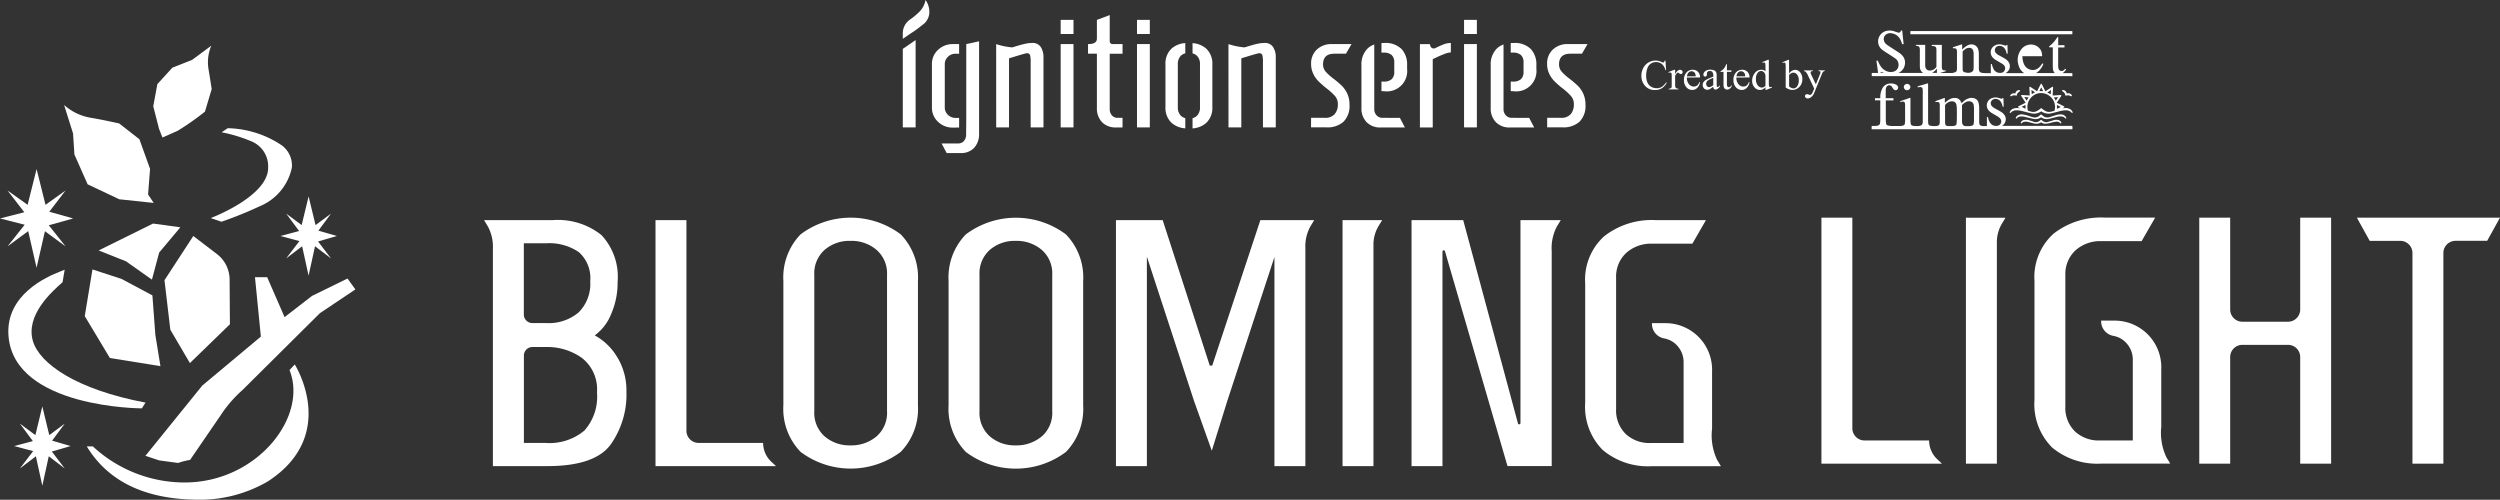
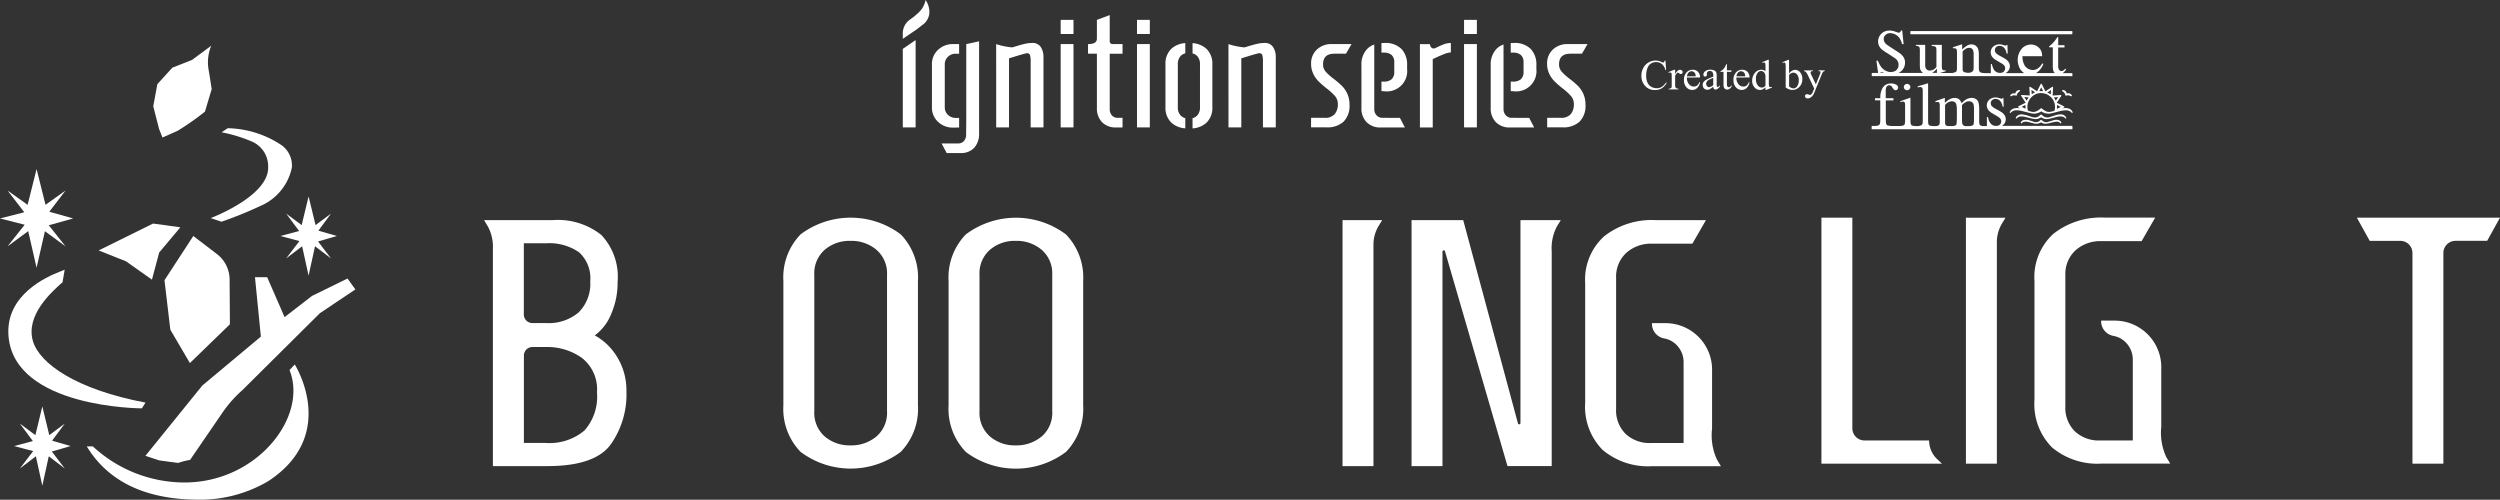
<svg xmlns="http://www.w3.org/2000/svg" width="163.976" height="32.779" viewBox="0 0 163.976 32.779">
  <rect x="0" y="0" width="163.976" height="32.779" fill="#333333" stroke="none" />
  <defs>
    <clipPath id="clip-path">
      <rect id="長方形_2310" data-name="長方形 2310" width="163.976" height="32.779" fill="none" />
    </clipPath>
  </defs>
  <g id="logo" clip-path="url(#clip-path)">
    <path id="パス_32763" data-name="パス 32763" d="M234.346,80.163a4.054,4.054,0,0,1-1.129-3.054V68.95a4.056,4.056,0,0,1,1.129-3.054,5.474,5.474,0,0,1,6.569,0,4.057,4.057,0,0,1,1.129,3.054v8.159a4.055,4.055,0,0,1-1.129,3.054,5.473,5.473,0,0,1-6.569,0m4.979-1.014a2.045,2.045,0,0,0,.691-1.648V68.558a2.046,2.046,0,0,0-.691-1.648,2.543,2.543,0,0,0-1.706-.588,2.5,2.5,0,0,0-1.694.588,2.061,2.061,0,0,0-.68,1.648V77.5a2.06,2.06,0,0,0,.68,1.648,2.5,2.5,0,0,0,1.694.588,2.542,2.542,0,0,0,1.706-.588" transform="translate(-181.835 -50.524)" fill="#fff" />
    <path id="パス_32764" data-name="パス 32764" d="M283.53,80.163a4.055,4.055,0,0,1-1.129-3.054V68.95A4.057,4.057,0,0,1,283.53,65.9a5.474,5.474,0,0,1,6.569,0,4.057,4.057,0,0,1,1.13,3.054v8.159a4.055,4.055,0,0,1-1.13,3.054,5.473,5.473,0,0,1-6.569,0m4.979-1.014A2.045,2.045,0,0,0,289.2,77.5V68.558a2.046,2.046,0,0,0-.691-1.648,2.544,2.544,0,0,0-1.706-.588,2.5,2.5,0,0,0-1.694.588,2.06,2.06,0,0,0-.68,1.648V77.5a2.059,2.059,0,0,0,.68,1.648,2.5,2.5,0,0,0,1.694.588,2.543,2.543,0,0,0,1.706-.588" transform="translate(-220.183 -50.524)" fill="#fff" />
    <path id="パス_32765" data-name="パス 32765" d="M476.553,65.533a5.057,5.057,0,0,0-3.388,1.06,3.833,3.833,0,0,0-1.244,3.088V77.5a4.018,4.018,0,0,0,1.152,3.112,4.624,4.624,0,0,0,3.25,1.06h4.5l-.253-.42a3.776,3.776,0,0,1-.327-2.037l0-3.734a3.057,3.057,0,0,0-3.03-3.19H476.3v.054a.972.972,0,0,0,.8.946,1.69,1.69,0,0,1,.39.125,1.534,1.534,0,0,1,.527.421,1.589,1.589,0,0,1,.359,1.009v5.306H476.23a2.291,2.291,0,0,1-1.659-.6,2.165,2.165,0,0,1-.622-1.637v-8.6a2.114,2.114,0,0,1,.657-1.625,2.422,2.422,0,0,1,1.717-.611h2.628l.89-1.544Z" transform="translate(-367.948 -51.095)" fill="#fff" />
-     <path id="パス_32766" data-name="パス 32766" d="M197.985,80.146a.8.8,0,0,1-.8-.8V65.533h-2.028V81.667h7.9l-.313-.295a1.686,1.686,0,0,1-.529-1.226Z" transform="translate(-152.162 -51.095)" fill="#fff" />
    <path id="パス_32767" data-name="パス 32767" d="M152.848,74.545a3.9,3.9,0,0,0-1.487-1.452,3.2,3.2,0,0,0,1.072-1.394,5.124,5.124,0,0,0,.426-2.109,4,4,0,0,0-1.06-3.077,4.582,4.582,0,0,0-3.2-.98h-4.5l.253.42a2.785,2.785,0,0,1,.327,1.451V81.667h3.573q3.088,0,4.137-1.394a5.684,5.684,0,0,0,1.049-3.515,4.178,4.178,0,0,0-.588-2.213m-1.786-5a2.641,2.641,0,0,1-.761,2.04,3.041,3.041,0,0,1-2.143.7h-.89a.562.562,0,0,1-.562-.562v-4.67h1.452a3.419,3.419,0,0,1,2.167.588,2.289,2.289,0,0,1,.738,1.9m-.4,9.807a3.553,3.553,0,0,1-2.524.8h-1.429v-5.73a.562.562,0,0,1,.562-.562h.89a3.915,3.915,0,0,1,2.351.714,2.6,2.6,0,0,1,.991,2.259,3.333,3.333,0,0,1-.841,2.524" transform="translate(-112.35 -51.095)" fill="#fff" />
    <path id="パス_32768" data-name="パス 32768" d="M430,65.533h-2.644V78.84a.084.084,0,0,1-.166.022L423.6,65.533h-3.388V81.667h2.028V67.6a.084.084,0,0,1,.165-.024l4.1,14.09h2.9V67.572a3.052,3.052,0,0,1,.339-1.62Z" transform="translate(-327.628 -51.095)" fill="#fff" />
-     <path id="パス_32769" data-name="パス 32769" d="M345.23,65.533H341.7l-3.158,9.542h-.161l-3.088-9.542h-3.065V81.667h2.028V67.93l3.089,9.45,1.169,3.278,1.021-3.278,3.088-9.427V81.667h2.028V67.344a2.711,2.711,0,0,1,.325-1.391Z" transform="translate(-259.032 -51.095)" fill="#fff" />
    <path id="パス_32770" data-name="パス 32770" d="M402.3,65.533H399.7V81.667h2.028V67.057a2.413,2.413,0,0,1,.312-1.1Z" transform="translate(-311.642 -51.095)" fill="#fff" />
    <path id="パス_32771" data-name="パス 32771" d="M613.984,78.478l0-3.734a3.057,3.057,0,0,0-3.03-3.19h-.913v.054a.972.972,0,0,0,.8.945,1.693,1.693,0,0,1,.39.125,1.534,1.534,0,0,1,.527.421,1.588,1.588,0,0,1,.359,1.009v5.306h-2.143a2.291,2.291,0,0,1-1.659-.6,2.165,2.165,0,0,1-.622-1.637v-8.6a2.113,2.113,0,0,1,.657-1.625,2.422,2.422,0,0,1,1.717-.611h2.628l.89-1.544H610.3a5.058,5.058,0,0,0-3.388,1.06,3.832,3.832,0,0,0-1.244,3.088v7.814a4.018,4.018,0,0,0,1.152,3.112,4.624,4.624,0,0,0,3.25,1.06h4.5l-.253-.42a3.776,3.776,0,0,1-.327-2.037" transform="translate(-472.226 -50.524)" fill="#fff" />
-     <path id="パス_32772" data-name="パス 32772" d="M661.378,70.826a.8.8,0,0,1-.8.8h-2.992a.8.8,0,0,1-.8-.8V64.8h-2.028V80.935h2.028V73.942a.8.8,0,0,1,.8-.8h2.992a.8.8,0,0,1,.8.8v6.993h2.028V64.8h-2.028Z" transform="translate(-510.507 -50.524)" fill="#fff" />
    <path id="パス_32773" data-name="パス 32773" d="M585.4,64.8h-.114V80.935h2.029V66.326a2.417,2.417,0,0,1,.312-1.1l.253-.42H585.4Z" transform="translate(-456.34 -50.524)" fill="#fff" />
    <path id="パス_32774" data-name="パス 32774" d="M549.328,79.414h-4.238a.8.8,0,0,1-.8-.8V64.8h-2.028V80.935h7.905l-.313-.295a1.686,1.686,0,0,1-.529-1.226" transform="translate(-422.794 -50.524)" fill="#fff" />
    <path id="パス_32775" data-name="パス 32775" d="M701.653,64.8l.842,1.521H704.5a.8.8,0,0,1,.8.8V80.935h2.028V67.12a.8.8,0,0,1,.8-.8H710.2l.842-1.521Z" transform="translate(-547.066 -50.524)" fill="#fff" />
    <path id="パス_32776" data-name="パス 32776" d="M559.777,9.379h10.536c.023,0,.033-.01.033-.034,0-.047,0-.095,0-.142,0-.026-.01-.038-.036-.037H559.763c-.033,0-.042.008-.042.04v.117c0,.051,0,.056.056.056m10.511,2.761h.025c.023,0,.034-.01.033-.035,0-.045,0-.089,0-.134s0-.044-.045-.044h-.592a.869.869,0,0,0,.229-.243l-.052-.044c-.04.035-.074.069-.112.1a.209.209,0,0,1-.095.046.206.206,0,0,1-.242-.162.744.744,0,0,1-.021-.171c0-.159,0-.317,0-.476q0-.353,0-.7v-.035h.413v-.148h-.41V10.05c0-.155,0-.312,0-.468a.038.038,0,0,0-.012-.029h0a.028.028,0,0,0-.037.013c-.028.039-.058.078-.086.117a2.074,2.074,0,0,1-.429.465.069.069,0,0,0-.024.023.072.072,0,0,0-.008.045c0,.01.024.018.038.019.039,0,.078,0,.117,0h.084v.037q0,.593,0,1.185a1.825,1.825,0,0,0,.012.2.453.453,0,0,0,.085.227c.01.014.022.026.034.04h-1.228a1.18,1.18,0,0,0,.481-.608l-.075-.026-.02.032a1.239,1.239,0,0,1-.183.227.582.582,0,0,1-.559.154.62.62,0,0,1-.432-.359,1.1,1.1,0,0,1-.094-.338c-.008-.061-.012-.123-.018-.188h1.3c0-.051-.006-.1-.012-.145a.672.672,0,0,0-.116-.314.74.74,0,0,0-.761-.291.768.768,0,0,0-.492.314,1.134,1.134,0,0,0-.159,1.055.881.881,0,0,0,.282.432c.024.019.05.036.076.056h-1.213c.032-.023.063-.043.092-.066a.493.493,0,0,0,.1-.662.773.773,0,0,0-.245-.224c-.124-.074-.253-.141-.379-.211a.8.8,0,0,1-.191-.138.283.283,0,0,1,.1-.468.417.417,0,0,1,.424.112.64.64,0,0,1,.131.245c.014.045.024.091.036.135h.064c0-.19-.009-.379-.015-.577-.023.007-.046.007-.056.019a.085.085,0,0,1-.093.028l-.168-.049a.667.667,0,0,0-.5.039.512.512,0,0,0-.1.067.506.506,0,0,0-.059.713.888.888,0,0,0,.2.17c.129.078.261.152.391.229a.6.6,0,0,1,.167.132.3.3,0,0,1,.047.078.3.3,0,0,1-.161.389.45.45,0,0,1-.244.017.456.456,0,0,1-.351-.282c-.042-.093-.068-.193-.1-.293h-.062v.6h-.059c-.085,0-.171,0-.256,0a2.215,2.215,0,0,1-.247-.017L564.4,11.9a.183.183,0,0,1-.167-.13.6.6,0,0,1-.02-.151c0-.322,0-.645,0-.967a1.082,1.082,0,0,0-.033-.247.448.448,0,0,0-.283-.334.523.523,0,0,0-.435.041,1.323,1.323,0,0,0-.274.2l-.071.064v-.033c0-.092,0-.182,0-.273,0-.029-.008-.035-.033-.026l-.56.181a.026.026,0,0,0-.015.016q0,.028,0,.056h.112a.139.139,0,0,1,.146.124.789.789,0,0,1,.01.113q0,.533,0,1.067a.888.888,0,0,1-.011.128.162.162,0,0,1-.117.142c-.034.011-.068.018-.1.026-.01,0-.026,0-.028.008s-.02.013-.031.013H561.7l-.03,0,.025-.01c.11-.033.219-.067.33-.1.016,0,.022-.011.02-.026s0-.026,0-.037c-.035,0-.068,0-.1,0h0a.142.142,0,0,1-.151-.134.523.523,0,0,1-.01-.1q0-.7,0-1.4v-.036h-.638c-.008,0-.022.008-.023.014a.271.271,0,0,0,0,.052c.05.007.1.012.142.021a.163.163,0,0,1,.159.164.59.59,0,0,1,.006.085v1.031c0,.089,0,.09-.064.151a.517.517,0,0,1-.355.163.278.278,0,0,1-.276-.146.42.42,0,0,1-.042-.2q0-.65,0-1.3v-.036h-.611v.057l.108.018a.158.158,0,0,1,.14.134.542.542,0,0,1,.012.1q0,.513,0,1.025a1.476,1.476,0,0,0,.006.153.447.447,0,0,0,.109.268,1.127,1.127,0,0,0,.1.086h-1.612l.022-.014a.73.73,0,0,0,.4-.585.684.684,0,0,0-.113-.466.976.976,0,0,0-.259-.251c-.163-.111-.33-.214-.494-.322-.109-.071-.219-.14-.323-.218a.449.449,0,0,1-.2-.327.352.352,0,0,1,.1-.3.448.448,0,0,1,.387-.122.76.76,0,0,1,.577.373,1.351,1.351,0,0,1,.129.321c0,.009.011.021.019.021.028,0,.057,0,.089,0-.031-.3-.061-.594-.092-.891h-.039c-.047,0-.048,0-.063.042a.119.119,0,0,1-.006.02.13.13,0,0,1-.169.069c-.063-.018-.125-.039-.187-.061a.977.977,0,0,0-.568-.048.712.712,0,0,0-.533.852.69.69,0,0,0,.248.382,3.714,3.714,0,0,0,.37.248c.161.105.323.208.48.318a.493.493,0,0,1,.225.4.445.445,0,0,1-.324.472.684.684,0,0,1-.432-.02.853.853,0,0,1-.433-.36,1.735,1.735,0,0,1-.156-.313c0-.009-.012-.022-.019-.023a.789.789,0,0,0-.088,0c.038.269.075.534.112.8h-.375a.141.141,0,0,0-.042.016v.184a.256.256,0,0,0,.057.012h13.056m-7.153-1.023c0-.191,0-.383,0-.574a.064.064,0,0,1,.017-.041.957.957,0,0,1,.2-.162.421.421,0,0,1,.207-.057.426.426,0,0,1,.063.005.237.237,0,0,1,.2.169.651.651,0,0,1,.037.218q0,.452,0,.9a1.253,1.253,0,0,1-.014.146c-.011.081-.066.115-.134.158a.375.375,0,0,1-.082.029.745.745,0,0,1-.14.015h-.005a1.294,1.294,0,0,1-.154-.022l-.065-.016a.162.162,0,0,1-.123-.145.5.5,0,0,1-.006-.078Zm-1.687.53v.278h-.31a1.247,1.247,0,0,0,.31-.278m-3.611.232a.93.93,0,0,1,.147.046h-.25a.1.1,0,0,1,.1-.046m12.509,2.6a.4.4,0,0,0-.178-.185.64.64,0,0,0-.371-.056c-.038,0-.075.009-.112.014a.763.763,0,0,1,.094-.052c.018-.009.036-.019.035-.043s-.018-.033-.037-.042l-.431-.215-.03-.016.031-.049.254-.385c.011-.016.021-.034.007-.052a.056.056,0,0,0-.04-.019c-.1.005-.208.012-.312.019l-.212.012c0-.007,0-.015,0-.022q.014-.244.029-.488c0-.022,0-.044-.019-.058s-.039,0-.057.011l-.4.264-.028.017-.017-.031-.215-.428c-.01-.019-.018-.038-.044-.038s-.032.019-.041.037l-.215.431c0,.01-.01.018-.016.028l-.015-.008-.286-.188c-.047-.031-.094-.064-.142-.092a.049.049,0,0,0-.046,0c-.01.006-.012.026-.015.04a.106.106,0,0,0,0,.026c.005.091.011.182.016.273,0,.072.007.145.011.221h-.028c-.163-.01-.327-.02-.49-.028a.071.071,0,0,0-.049.019c-.016.016,0,.034.007.051l.149.226.136.208-.029.015-.431.216c-.019.009-.039.018-.038.044s.019.034.038.043l.095.048c-.039,0-.076-.007-.114-.01a.656.656,0,0,0-.352.046.389.389,0,0,0-.205.212c-.008.021-.009.043.013.055h0a.04.04,0,0,0,.056-.016.32.32,0,0,1,.046-.046.514.514,0,0,1,.324-.107,1.514,1.514,0,0,1,.4.057c.19.048.379.1.57.141h0a.855.855,0,0,0,.183.021.752.752,0,0,0,.157-.016.86.86,0,0,0,.313-.136l.034.022.035.022a.826.826,0,0,0,.616.082c.157-.036.313-.079.469-.119a1.688,1.688,0,0,1,.463-.073.479.479,0,0,1,.38.16.048.048,0,0,0,.044.009c.011-.005.018-.026.021-.041v0h0a.088.088,0,0,0-.011-.03m-3.084-.2-.251-.127.251-.125Zm1.673-1.235c-.006.1-.011.189-.016.28L568.7,13.2Zm-.641-.172.125.251h-.25l.125-.251m-.407.326-.218.126c0-.092-.01-.183-.016-.28l.234.154m-.549.55-.156-.236.281.017-.125.218Zm1.831.639a.04.04,0,0,1-.023.025,1.289,1.289,0,0,1-.327.074.469.469,0,0,1-.235-.053,1.224,1.224,0,0,1-.238-.162h0c-.026-.021-.039-.032-.053-.032s-.028.011-.053.032a1.152,1.152,0,0,1-.279.18.5.5,0,0,1-.315.018c-.069-.016-.136-.037-.2-.057a.05.05,0,0,1-.027-.029.883.883,0,0,1,.215-.843.858.858,0,0,1,.69-.289.919.919,0,0,1,.871.813c0,.033.005.065.007.1a1.287,1.287,0,0,1-.033.226m-.044-.856.279-.017-.154.233-.125-.217m.2.751v-.252l.251.126Zm.993,1.119h-4.6l.047-.034a.5.5,0,0,0,.156-.612.67.67,0,0,0-.255-.27c-.135-.083-.275-.156-.414-.234a.719.719,0,0,1-.2-.152.281.281,0,0,1,.145-.456.407.407,0,0,1,.446.177.862.862,0,0,1,.109.275c.013.052.013.052.067.049,0,0,0,0,.01,0,0-.188-.009-.377-.014-.571-.02,0-.046,0-.054.011a.091.091,0,0,1-.11.027c-.042-.011-.083-.024-.125-.037a.69.69,0,0,0-.474.008.494.494,0,0,0-.105.054.506.506,0,0,0-.138.7.751.751,0,0,0,.228.21c.133.082.27.156.4.238a.717.717,0,0,1,.151.117.293.293,0,0,1-.125.485.557.557,0,0,1-.154.015.423.423,0,0,1-.3-.123.685.685,0,0,1-.172-.313c-.014-.048-.025-.1-.037-.143h-.07V15.4H564.5a.392.392,0,0,1-.169-.04.129.129,0,0,1-.076-.084.538.538,0,0,1-.02-.125c0-.323,0-.644,0-.967a1.45,1.45,0,0,0-.034-.278.407.407,0,0,0-.279-.326.61.61,0,0,0-.316-.015.8.8,0,0,0-.361.183c-.057.048-.112.1-.169.151-.011-.028-.022-.056-.035-.084a.409.409,0,0,0-.323-.256.646.646,0,0,0-.333.04,1.214,1.214,0,0,0-.337.218l-.066.057v-.037c0-.085,0-.169,0-.254,0-.03-.007-.036-.035-.025l-.567.2c-.006,0-.014.009-.014.014,0,.021,0,.042,0,.063a.7.7,0,0,1,.072-.015.487.487,0,0,1,.069,0,.124.124,0,0,1,.13.106.548.548,0,0,1,.012.113q0,.546,0,1.093a.47.47,0,0,1-.007.086.176.176,0,0,1-.135.162.675.675,0,0,1-.126.018,1.606,1.606,0,0,1-.2,0,1.221,1.221,0,0,1-.18-.031.133.133,0,0,1-.1-.114,1.032,1.032,0,0,1-.017-.168q0-1.217,0-2.435v-.028c0-.023-.01-.03-.032-.023-.056.018-.111.036-.167.052l-.464.134c-.015,0-.024.011-.022.028a.43.43,0,0,1,0,.047l.035-.007a1.16,1.16,0,0,1,.156-.012.133.133,0,0,1,.132.118.745.745,0,0,1,.011.119v2.037c0,.01,0,.02,0,.031-.014.151-.054.193-.166.228l-.033.008a.97.97,0,0,1-.274.016.905.905,0,0,1-.16-.017c-.109-.022-.142-.056-.16-.167a1.312,1.312,0,0,1-.014-.188q0-.721,0-1.443c0-.013,0-.027,0-.044l-.041.011-.573.2c-.05.018-.05.017-.047.071l0,.009c.041-.011.082-.023.124-.032a.129.129,0,0,1,.04-.007.135.135,0,0,1,.139.13,1.035,1.035,0,0,1,.007.111c0,.344,0,.687,0,1.031a1.3,1.3,0,0,1-.023.2.116.116,0,0,1-.08.089.626.626,0,0,1-.214.042c-.2,0-.393,0-.588,0a1.2,1.2,0,0,1-.232-.039.132.132,0,0,1-.106-.113,1.479,1.479,0,0,1-.023-.221c0-.425,0-.851,0-1.276,0-.01,0-.02,0-.032h.5v-.141h-.505v-.5a.53.53,0,0,1,.04-.22.2.2,0,0,1,.13-.117.2.2,0,0,1,.244.1,1.4,1.4,0,0,0,.1.145.215.215,0,0,0,.085.059.153.153,0,0,0,.177-.059.18.18,0,0,0,.014-.2.258.258,0,0,0-.111-.1.735.735,0,0,0-.408-.072.582.582,0,0,0-.481.3,1.224,1.224,0,0,0-.145.588c0,.025,0,.049,0,.076h-.349v.139h.311c.036,0,.036,0,.036.036,0,.429,0,.859,0,1.288a1.082,1.082,0,0,1-.015.161.187.187,0,0,1-.15.172,1.024,1.024,0,0,1-.161.024c-.037,0-.076,0-.114,0h-.081a.154.154,0,0,0-.045.015v.2h13.16a.084.084,0,0,0,.011-.027c0-.051,0-.1,0-.153v0a.028.028,0,0,0-.029-.027m-7.565-.172a.165.165,0,0,1-.135.149.671.671,0,0,1-.145.022c-.089,0-.178,0-.268,0a.422.422,0,0,1-.092-.014.161.161,0,0,1-.115-.155.657.657,0,0,1-.006-.1v-.524c0-.189,0-.377,0-.566A.078.078,0,0,1,562.01,14a.665.665,0,0,1,.324-.211h0a.433.433,0,0,1,.113-.015.358.358,0,0,1,.1.014.261.261,0,0,1,.192.214,1.3,1.3,0,0,1,.029.248q.007.382,0,.765a1.968,1.968,0,0,1-.02.215m1.14-.125a.82.82,0,0,1-.017.154.134.134,0,0,1-.1.11.911.911,0,0,1-.168.032c-.081.006-.163,0-.245,0h0a.223.223,0,0,1-.239-.205.857.857,0,0,1-.011-.133c0-.163,0-.327,0-.49s0-.349,0-.523a.061.061,0,0,1,.02-.048.9.9,0,0,1,.257-.192h0a.456.456,0,0,1,.176-.038.389.389,0,0,1,.158.034.274.274,0,0,1,.157.225,1.3,1.3,0,0,1,.017.2c0,.292,0,.585,0,.877m5.478-.118a.723.723,0,0,0-.287.034c-.112.034-.222.071-.334.1a.372.372,0,0,1-.17.019.474.474,0,0,1-.219-.113c-.071-.058-.065-.056-.133,0a.392.392,0,0,1-.416.086c-.095-.035-.191-.065-.288-.094A.708.708,0,0,0,567.18,15a.275.275,0,0,0-.216.167h0a.038.038,0,0,0,.013.052h0a.038.038,0,0,0,.053-.013.242.242,0,0,1,.124-.078.548.548,0,0,1,.279,0c.116.027.23.06.345.088a.762.762,0,0,0,.279.028.6.6,0,0,0,.235-.089.522.522,0,0,0,.277.093l.034,0a1.8,1.8,0,0,0,.251-.043,2.726,2.726,0,0,1,.417-.092.323.323,0,0,1,.29.1.048.048,0,0,0,.045.007.049.049,0,0,0,.019-.039.074.074,0,0,0-.015-.041.292.292,0,0,0-.241-.147m.506-.109a.041.041,0,0,0,.057.015l0,0a.038.038,0,0,0,.01-.053.356.356,0,0,0-.043-.074.389.389,0,0,0-.315-.14,1.041,1.041,0,0,0-.345.057c-.13.04-.26.083-.39.124a.443.443,0,0,1-.425-.08c-.035-.027-.069-.052-.1-.08h0a.043.043,0,0,0-.061,0c-.027.023-.055.045-.084.067a.439.439,0,0,1-.337.113,2.015,2.015,0,0,1-.267-.068,2.246,2.246,0,0,0-.5-.13.488.488,0,0,0-.312.064.3.3,0,0,0-.124.148c-.009.023-.009.045.015.057h0a.04.04,0,0,0,.054-.017.192.192,0,0,1,.031-.032.4.4,0,0,1,.245-.086,1.059,1.059,0,0,1,.306.039c.171.041.342.087.514.123a.622.622,0,0,0,.466-.094.037.037,0,0,1,.047,0h0a.674.674,0,0,0,.345.108c.063-.009.128-.013.191-.027.132-.03.263-.067.394-.1a1.042,1.042,0,0,1,.408-.045.336.336,0,0,1,.22.112m-3.054-1.844a.261.261,0,0,0-.216.228l-.02-.007a.265.265,0,0,0-.3.105.061.061,0,0,0-.012.027.065.065,0,0,0,.009.043h0a.045.045,0,0,0,.03.008h.012a.121.121,0,0,0,.035-.016.346.346,0,0,1,.295-.025c.023.009.043-.008.049-.033a.286.286,0,0,1,.066-.147c.04-.04.087-.072.129-.11.011-.01.023-.032.019-.043a.064.064,0,0,0-.04-.031.1.1,0,0,0-.053,0m-7.532-.206a.214.214,0,0,0,.213.214h0a.216.216,0,0,0,.215-.215h0a.215.215,0,0,0-.429,0m10.688.434a.262.262,0,0,0-.218-.229.118.118,0,0,0-.056,0,.055.055,0,0,0-.035.03.057.057,0,0,0,.017.043.361.361,0,0,0,.055.04.326.326,0,0,1,.142.221.038.038,0,0,0,.054.029.313.313,0,0,1,.221,0c.033.013.065.03.1.041h0a.063.063,0,0,0,.019,0,.041.041,0,0,0,.027-.007.053.053,0,0,0,.007-.048.16.16,0,0,0-.039-.058.255.255,0,0,0-.294-.061" transform="translate(-434.419 -7.13)" fill="#fff" />
    <path id="パス_32777" data-name="パス 32777" d="M490.246,18.043l.042.627h-.042a.787.787,0,0,0-.241-.405.585.585,0,0,0-.375-.124.581.581,0,0,0-.565.39,1.326,1.326,0,0,0-.085.507,1.077,1.077,0,0,0,.08.434.6.6,0,0,0,.241.282.694.694,0,0,0,.368.1.637.637,0,0,0,.317-.077,1.04,1.04,0,0,0,.3-.305l.042.027a.97.97,0,0,1-.324.36.819.819,0,0,1-.44.114.831.831,0,0,1-.71-.34.972.972,0,0,1-.188-.6,1.058,1.058,0,0,1,.124-.507.9.9,0,0,1,.341-.359.923.923,0,0,1,.474-.127.868.868,0,0,1,.395.1.216.216,0,0,0,.081.03.09.09,0,0,0,.064-.026.209.209,0,0,0,.05-.1Z" transform="translate(-381.007 -14.068)" fill="#fff" />
    <path id="パス_32778" data-name="パス 32778" d="M497.161,20.784v.28q.156-.28.321-.28a.176.176,0,0,1,.124.045.142.142,0,0,1,.049.106.125.125,0,0,1-.035.09.113.113,0,0,1-.084.037.18.18,0,0,1-.107-.047.176.176,0,0,0-.088-.047.081.081,0,0,0-.053.027.653.653,0,0,0-.126.184v.6a.369.369,0,0,0,.026.156.14.14,0,0,0,.063.061.275.275,0,0,0,.129.025v.049h-.638v-.049a.266.266,0,0,0,.141-.03.117.117,0,0,0,.048-.069.7.7,0,0,0,.007-.132V21.3a2,2,0,0,0-.009-.259.1.1,0,0,0-.033-.061.093.093,0,0,0-.059-.019.269.269,0,0,0-.1.02l-.013-.049.377-.152Z" transform="translate(-387.289 -16.205)" fill="#fff" />
    <path id="パス_32779" data-name="パス 32779" d="M501.518,21.285a.641.641,0,0,0,.135.435.411.411,0,0,0,.32.158.347.347,0,0,0,.213-.067.5.5,0,0,0,.152-.231l.042.027a.648.648,0,0,1-.166.339.443.443,0,0,1-.344.153.5.5,0,0,1-.384-.175.669.669,0,0,1-.16-.47.711.711,0,0,1,.164-.5.535.535,0,0,1,.412-.179.46.46,0,0,1,.344.138.506.506,0,0,1,.135.369Zm0-.079h.577a.527.527,0,0,0-.028-.169.268.268,0,0,0-.1-.12.254.254,0,0,0-.141-.044.282.282,0,0,0-.2.088.382.382,0,0,0-.1.244" transform="translate(-390.874 -16.2)" fill="#fff" />
    <path id="パス_32780" data-name="パス 32780" d="M507.613,21.888a2.021,2.021,0,0,1-.241.171.367.367,0,0,1-.156.034A.28.28,0,0,1,507,22a.325.325,0,0,1-.083-.232.3.3,0,0,1,.041-.158.543.543,0,0,1,.194-.174,3.025,3.025,0,0,1,.459-.2v-.049a.407.407,0,0,0-.059-.256.214.214,0,0,0-.172-.069.193.193,0,0,0-.136.046.139.139,0,0,0-.052.106l0,.079a.135.135,0,0,1-.032.1.11.11,0,0,1-.083.034.106.106,0,0,1-.082-.035.138.138,0,0,1-.032-.1.278.278,0,0,1,.12-.215.516.516,0,0,1,.336-.1.581.581,0,0,1,.272.056.255.255,0,0,1,.118.132.745.745,0,0,1,.025.239v.423a1.913,1.913,0,0,0,.007.218.09.09,0,0,0,.022.054.053.053,0,0,0,.036.013.073.073,0,0,0,.038-.009.844.844,0,0,0,.11-.1v.076q-.152.2-.291.2a.133.133,0,0,1-.106-.046.251.251,0,0,1-.041-.158m0-.088v-.475a2.69,2.69,0,0,0-.265.116.457.457,0,0,0-.154.125.242.242,0,0,0-.046.143.234.234,0,0,0,.058.162.178.178,0,0,0,.135.065.493.493,0,0,0,.272-.136" transform="translate(-395.236 -16.206)" fill="#fff" />
    <path id="パス_32781" data-name="パス 32781" d="M512.626,19.092V19.5h.291v.1h-.291V20.4a.271.271,0,0,0,.035.163.11.11,0,0,0,.089.042.156.156,0,0,0,.087-.028.18.18,0,0,0,.065-.082h.053a.425.425,0,0,1-.135.2.29.29,0,0,1-.179.067.243.243,0,0,1-.122-.035.209.209,0,0,1-.088-.1.524.524,0,0,1-.029-.2V19.6h-.2v-.045a.519.519,0,0,0,.153-.1.806.806,0,0,0,.139-.169,1.508,1.508,0,0,0,.087-.189Z" transform="translate(-399.356 -14.886)" fill="#fff" />
    <path id="パス_32782" data-name="パス 32782" d="M516.255,21.285a.641.641,0,0,0,.135.435.411.411,0,0,0,.32.158.347.347,0,0,0,.213-.067.5.5,0,0,0,.152-.231l.042.027a.648.648,0,0,1-.166.339.443.443,0,0,1-.344.153.5.5,0,0,1-.384-.175.669.669,0,0,1-.16-.47.711.711,0,0,1,.164-.5.535.535,0,0,1,.411-.179.46.46,0,0,1,.344.138.507.507,0,0,1,.135.369Zm0-.079h.577a.527.527,0,0,0-.028-.169.269.269,0,0,0-.1-.12.253.253,0,0,0-.141-.044.281.281,0,0,0-.2.088.382.382,0,0,0-.1.244" transform="translate(-402.365 -16.2)" fill="#fff" />
    <path id="パス_32783" data-name="パス 32783" d="M522.5,19.62a.636.636,0,0,1-.178.137.433.433,0,0,1-.188.041.464.464,0,0,1-.356-.171.634.634,0,0,1-.152-.439.792.792,0,0,1,.169-.49.521.521,0,0,1,.434-.223.375.375,0,0,1,.272.1v-.23a1.846,1.846,0,0,0-.01-.262.115.115,0,0,0-.032-.067A.085.085,0,0,0,522.4,18a.284.284,0,0,0-.094.022l-.018-.048.371-.152h.061v1.44a1.916,1.916,0,0,0,.01.267.12.12,0,0,0,.033.067.079.079,0,0,0,.052.019.3.3,0,0,0,.1-.023l.015.048-.37.154H522.5Zm0-.1v-.642a.433.433,0,0,0-.049-.169.281.281,0,0,0-.108-.115.264.264,0,0,0-.131-.039.279.279,0,0,0-.214.108.61.61,0,0,0-.124.414.649.649,0,0,0,.12.421.343.343,0,0,0,.267.146.331.331,0,0,0,.24-.124" transform="translate(-406.702 -13.899)" fill="#fff" />
    <path id="パス_32784" data-name="パス 32784" d="M531.093,18.73a.5.5,0,0,1,.39-.252.432.432,0,0,1,.335.164.659.659,0,0,1,.143.448.691.691,0,0,1-.22.534.608.608,0,0,1-.422.174.665.665,0,0,1-.221-.039,1.007,1.007,0,0,1-.229-.118V18.35a1.859,1.859,0,0,0-.01-.261.115.115,0,0,0-.032-.067.084.084,0,0,0-.054-.018.279.279,0,0,0-.1.022l-.019-.048.374-.152h.061Zm0,.087v.745a.522.522,0,0,0,.144.1.354.354,0,0,0,.152.035.3.3,0,0,0,.23-.136.629.629,0,0,0,.107-.4.56.56,0,0,0-.107-.368.311.311,0,0,0-.243-.128.315.315,0,0,0-.144.037.62.62,0,0,0-.139.109" transform="translate(-413.745 -13.899)" fill="#fff" />
    <path id="パス_32785" data-name="パス 32785" d="M537.084,20.951h.581V21h-.029a.137.137,0,0,0-.092.027.084.084,0,0,0-.031.066.373.373,0,0,0,.045.147l.3.628.279-.688a.286.286,0,0,0,.023-.11.06.06,0,0,0-.009-.037.073.073,0,0,0-.034-.024.254.254,0,0,0-.082-.009v-.05h.405V21a.2.2,0,0,0-.077.022.225.225,0,0,0-.06.061.859.859,0,0,0-.046.1l-.507,1.243a.642.642,0,0,1-.192.273.378.378,0,0,1-.229.093.191.191,0,0,1-.132-.046.14.14,0,0,1-.052-.106.119.119,0,0,1,.037-.092.144.144,0,0,1,.1-.035.37.37,0,0,1,.122.03.283.283,0,0,0,.068.02.141.141,0,0,0,.089-.042.446.446,0,0,0,.1-.163l.088-.216-.447-.94a.756.756,0,0,0-.065-.1.3.3,0,0,0-.056-.064.305.305,0,0,0-.1-.038Z" transform="translate(-418.755 -16.335)" fill="#fff" />
    <path id="パス_32786" data-name="パス 32786" d="M315.773,6.847V5.922h.841v.925Zm0,6.128V7.509h.841v5.466Z" transform="translate(-246.203 -4.617)" fill="#fff" />
    <path id="パス_32787" data-name="パス 32787" d="M338.5,6.847V5.922h.841v.925Zm0,6.128V7.509h.841v5.466Z" transform="translate(-263.924 -4.617)" fill="#fff" />
    <path id="パス_32788" data-name="パス 32788" d="M435.862,5.922h.841v.925h-.841Zm0,7.053V7.509h.841v5.466Z" transform="translate(-339.834 -4.617)" fill="#fff" />
    <path id="パス_32789" data-name="パス 32789" d="M324.833,11.513a1.286,1.286,0,0,1-.336-.935V7.024h-.582V6.394c.3,0,.582-.062.582-.364V4.806l.841-.315V6.212a.182.182,0,0,0,.182.182h.659v.631h-.841v3.627a.609.609,0,0,0,.142.415.482.482,0,0,0,.384.163h.315v.631h-.431a1.214,1.214,0,0,1-.915-.347" transform="translate(-252.551 -3.502)" fill="#fff" />
    <line id="線_509" data-name="線 509" transform="translate(60.057 1.376)" fill="#fff" />
    <path id="パス_32790" data-name="パス 32790" d="M268.773,2.548l.513-.352a7.222,7.222,0,0,0,.755-.547,1.04,1.04,0,0,0,.472-.783A1.355,1.355,0,0,0,270.265,0a1.491,1.491,0,0,1-.461.828,4.59,4.59,0,0,1-.562.458,1.091,1.091,0,0,0-.47.9Z" transform="translate(-209.558)" fill="#fff" />
    <path id="パス_32791" data-name="パス 32791" d="M269.614,12.19h0v-.265l-.826.567-.015.01v0l.42-.158-.42.158v5.151h.841V12.19Z" transform="translate(-209.558 -9.297)" fill="#fff" />
    <path id="パス_32792" data-name="パス 32792" d="M390.324,17.963h.894a.807.807,0,0,0,.657-.247.978.978,0,0,0,.205-.647.8.8,0,0,0-.189-.536,3.986,3.986,0,0,0-.568-.515,6.621,6.621,0,0,1-.52-.457,1.8,1.8,0,0,1-.336-.484,1.5,1.5,0,0,1-.142-.668,1.228,1.228,0,0,1,.373-.92,1.379,1.379,0,0,1,1-.363h1.278l-.364.631h-.757q-.747,0-.746.7a.711.711,0,0,0,.168.473,3.415,3.415,0,0,0,.526.473,6.384,6.384,0,0,1,.536.457,1.777,1.777,0,0,1,.357.515,1.69,1.69,0,0,1,.147.731,1.453,1.453,0,0,1-.394,1.114,1.563,1.563,0,0,1-1.109.368h-1.02Z" transform="translate(-304.329 -10.235)" fill="#fff" />
    <path id="パス_32793" data-name="パス 32793" d="M422.72,12.867h.652l.026.106a.236.236,0,0,0,.332.157h0a5.953,5.953,0,0,1,.562-.252,1.305,1.305,0,0,1,.457-.084v.62a1.213,1.213,0,0,0-.368.079,8.889,8.889,0,0,0-.82.363v4.478h-.841Z" transform="translate(-329.587 -9.974)" fill="#fff" />
    <path id="パス_32794" data-name="パス 32794" d="M460.6,17.963h.894a.807.807,0,0,0,.657-.247.979.979,0,0,0,.2-.647.8.8,0,0,0-.189-.536,3.988,3.988,0,0,0-.568-.515,6.626,6.626,0,0,1-.52-.457,1.8,1.8,0,0,1-.336-.484,1.5,1.5,0,0,1-.142-.668,1.228,1.228,0,0,1,.373-.92,1.379,1.379,0,0,1,1-.363h1.278l-.364.631h-.757q-.747,0-.746.7a.711.711,0,0,0,.168.473,3.424,3.424,0,0,0,.525.473,6.309,6.309,0,0,1,.536.457,1.78,1.78,0,0,1,.357.515,1.691,1.691,0,0,1,.147.731,1.453,1.453,0,0,1-.394,1.114,1.563,1.563,0,0,1-1.109.368H460.6Z" transform="translate(-359.121 -10.235)" fill="#fff" />
    <path id="パス_32795" data-name="パス 32795" d="M296.567,12.867a4.607,4.607,0,0,0,1.053.215l.125-.037q.442-.136.7-.195a2.244,2.244,0,0,1,.489-.058.627.627,0,0,1,.557.263,1.192,1.192,0,0,1,.179.683v4.594h-.841v-4.32a1.47,1.47,0,0,0-.042-.426.2.2,0,0,0-.21-.121q-.084,0-1.167.336v4.531h-.841Z" transform="translate(-231.228 -9.974)" fill="#fff" />
    <path id="パス_32796" data-name="パス 32796" d="M365.723,12.867a4.607,4.607,0,0,0,1.053.215l.125-.037q.442-.136.7-.195a2.244,2.244,0,0,1,.489-.058.627.627,0,0,1,.557.263,1.192,1.192,0,0,1,.179.683v4.594h-.841v-4.32a1.47,1.47,0,0,0-.042-.426.2.2,0,0,0-.21-.121q-.084,0-1.167.336v4.531h-.841Z" transform="translate(-285.148 -9.974)" fill="#fff" />
    <path id="パス_32797" data-name="パス 32797" d="M279.2,18.6v-.631h-.231a.706.706,0,0,1-.5-.2.654.654,0,0,1-.21-.494V14.452a.654.654,0,0,1,.21-.494.706.706,0,0,1,.5-.2h.231v-.631h-.4a1.387,1.387,0,0,0-.983.378,1.243,1.243,0,0,0-.4.946v2.828a1.248,1.248,0,0,0,.4.946,1.368,1.368,0,0,0,.978.379Z" transform="translate(-216.291 -10.235)" fill="#fff" />
    <path id="パス_32798" data-name="パス 32798" d="M281.939,12.484h0V17.33l-.01,1.093a.609.609,0,0,1-.142.415A.483.483,0,0,1,281.4,19H280.32l.334.631h.906a1.163,1.163,0,0,0,.9-.347,1.325,1.325,0,0,0,.32-.935V12.3Z" transform="translate(-218.561 -9.592)" fill="#fff" />
    <path id="パス_32799" data-name="パス 32799" d="M348.234,17.765a.638.638,0,0,1-.295-.163.761.761,0,0,1-.194-.562v-2.8a.761.761,0,0,1,.194-.562.64.64,0,0,1,.295-.163v-.672a1.493,1.493,0,0,0-.9.361,1.338,1.338,0,0,0-.4,1.035v2.8a1.338,1.338,0,0,0,.4,1.035,1.5,1.5,0,0,0,.9.361Z" transform="translate(-270.491 -10.017)" fill="#fff" />
    <path id="パス_32800" data-name="パス 32800" d="M355.916,13.208a1.5,1.5,0,0,0-.9-.361v.672a.64.64,0,0,1,.295.162.762.762,0,0,1,.194.562v2.8a.762.762,0,0,1-.194.562.64.64,0,0,1-.295.162v.672a1.494,1.494,0,0,0,.9-.361,1.339,1.339,0,0,0,.4-1.035v-2.8a1.339,1.339,0,0,0-.4-1.035" transform="translate(-276.797 -10.017)" fill="#fff" />
    <path id="パス_32801" data-name="パス 32801" d="M406.693,18.058a.515.515,0,0,1-.394-.163.584.584,0,0,1-.152-.415V13.249a1.18,1.18,0,0,0-.463.289,1.472,1.472,0,0,0-.378,1.072v2.8a1.274,1.274,0,0,0,.342.935,1.233,1.233,0,0,0,.92.347h1.589l-.328-.631Z" transform="translate(-316.009 -10.33)" fill="#fff" />
    <path id="パス_32802" data-name="パス 32802" d="M412.578,13.182a1.484,1.484,0,0,0-1.119-.389c-.065,0-.128,0-.189.007v.624h.189a.763.763,0,0,1,.478.158.638.638,0,0,1,.173.494v.6a.638.638,0,0,1-.173.494.763.763,0,0,1-.478.158h-.189v.624c.061,0,.124.007.189.007a1.332,1.332,0,0,0,1.493-1.461v-.246a1.485,1.485,0,0,0-.373-1.072" transform="translate(-320.659 -9.974)" fill="#fff" />
    <path id="パス_32803" data-name="パス 32803" d="M445.178,18.058a.515.515,0,0,1-.394-.163.583.583,0,0,1-.152-.415V13.249a1.18,1.18,0,0,0-.463.289,1.472,1.472,0,0,0-.378,1.072v2.8a1.274,1.274,0,0,0,.342.935,1.232,1.232,0,0,0,.92.347h1.589l-.328-.631Z" transform="translate(-346.015 -10.33)" fill="#fff" />
    <path id="パス_32804" data-name="パス 32804" d="M451.062,13.182a1.484,1.484,0,0,0-1.119-.389c-.065,0-.128,0-.189.007v.624h.189a.763.763,0,0,1,.478.158.638.638,0,0,1,.173.494v.6a.638.638,0,0,1-.173.494.763.763,0,0,1-.478.158h-.189v.624c.061,0,.124.007.189.007a1.332,1.332,0,0,0,1.493-1.461v-.246a1.485,1.485,0,0,0-.373-1.072" transform="translate(-350.664 -9.974)" fill="#fff" />
    <path id="パス_32805" data-name="パス 32805" d="M6.7,123.234l.829-1.118-1.016.754-.455-1.883-.455,1.884-1.016-.754.85,1.145-1.231.326,1.251.331-.87,1.14,1.048-.8.423,1.93.423-1.93,1.048.8-.849-1.112,1.23-.359L6.7,123.234" transform="translate(-3.282 -94.331)" fill="#fff" />
    <path id="パス_32806" data-name="パス 32806" d="M84.694,60.725l-1.231.326,1.251.332-.87,1.14,1.048-.8.423,1.93.423-1.93,1.048.8-.849-1.113,1.23-.359L85.958,60.7l.829-1.118-1.016.754-.455-1.883-.455,1.883-1.016-.754.85,1.145" transform="translate(-65.075 -45.572)" fill="#fff" />
    <path id="パス_32807" data-name="パス 32807" d="M1.851,54.406l.548,2.4.548-2.4,1.357,1L3.2,54.017,4.8,53.569l-1.567-.44L4.3,51.736l-1.315.939L2.4,50.329l-.589,2.346L.494,51.736l1.1,1.427L0,53.569l1.62.413L.494,55.4l1.357-1" transform="translate(0 -39.241)" fill="#fff" />
-     <path id="パス_32808" data-name="パス 32808" d="M29.672,81.912l-2.02-1.079-1.911-.624-.506,3.062,1.65,2.748,3.315.534L29.865,84.5Z" transform="translate(-19.676 -62.537)" fill="#fff" />
    <path id="パス_32809" data-name="パス 32809" d="M50.637,78.593l2.624-2.546-.02-2.937a2.118,2.118,0,0,0-.832-1.668L50.86,70.258l-1.89,2.9.383,3.246Z" transform="translate(-38.181 -54.779)" fill="#fff" />
    <path id="パス_32810" data-name="パス 32810" d="M32.938,66.554l-3.569,1.763,1.795.715,1.7,1.2.473-1.774L34.726,66.8Z" transform="translate(-22.898 -51.891)" fill="#fff" />
    <path id="パス_32811" data-name="パス 32811" d="M46.23,19.629l1.014-.451a17.222,17.222,0,0,0,1.774-1.248l.442-1.476s-.12-.791-.205-1.288a2.788,2.788,0,0,1,.177-1.558s-1.261.932-1.261.932l-1.291.508-.984,1.08-.268,1.452.378,1.478Z" transform="translate(-35.575 -10.609)" fill="#fff" />
-     <path id="パス_32812" data-name="パス 32812" d="M19.775,34.493l.867,1.958,2.073.981,2.262.24-.37-.555.131-1.678-.7-1.943-1.325-1.036s-1.119-.252-1.845-.37a3.485,3.485,0,0,1-1.769-.843s.588,1.869.588,1.869Z" transform="translate(-14.895 -24.362)" fill="#fff" />
    <path id="パス_32813" data-name="パス 32813" d="M56.557,82.617l-2.328,1.14-1.8,1.392-1.142-2.617h-.8l.386,3.895-3.841,3.209L43.3,94.248l.912.3,1.236.166a4.606,4.606,0,0,1,.783-.2l2.154-3.146a8.186,8.186,0,0,1,1.279-1.434l5.077-5.041,2.33-1.561Z" transform="translate(-33.763 -64.349)" fill="#fff" />
    <path id="パス_32814" data-name="パス 32814" d="M11.236,89.382l.237-.375c-4.552-.856-6.952-2.566-7.384-4.032-.495-1.681,1.2-3.213,1.942-3.862l.141-.823s-.207.085-.349.141c-.782.31-3.547,1.487-3.337,4.2.368,4.752,8.75,4.754,8.75,4.754" transform="translate(-1.929 -62.601)" fill="#fff" />
    <path id="パス_32815" data-name="パス 32815" d="M66.506,40.811c-.055,1.653-2.972,2.943-3.765,3.254l.705.24a26.525,26.525,0,0,0,2.534-1.027,3.516,3.516,0,0,0,2.082-2.529,1.638,1.638,0,0,0-.666-1.458,6.6,6.6,0,0,0-3.541-1.121l-.4.268a9.638,9.638,0,0,1,1.941.589,1.766,1.766,0,0,1,1.106,1.782" transform="translate(-48.918 -29.761)" fill="#fff" />
    <path id="パス_32816" data-name="パス 32816" d="M39.141,108.871c1.234,3.059-2.125,7.374-6.88,7.374a8.845,8.845,0,0,1-6.016-2.365h-.4l0,0c1.766,2.907,4.878,3.494,7.388,3.494a8.818,8.818,0,0,0,4.487-1.2c4.7-3.046,1.766-7.669,1.766-7.669Z" transform="translate(-20.152 -84.599)" fill="#fff" />
  </g>
</svg>